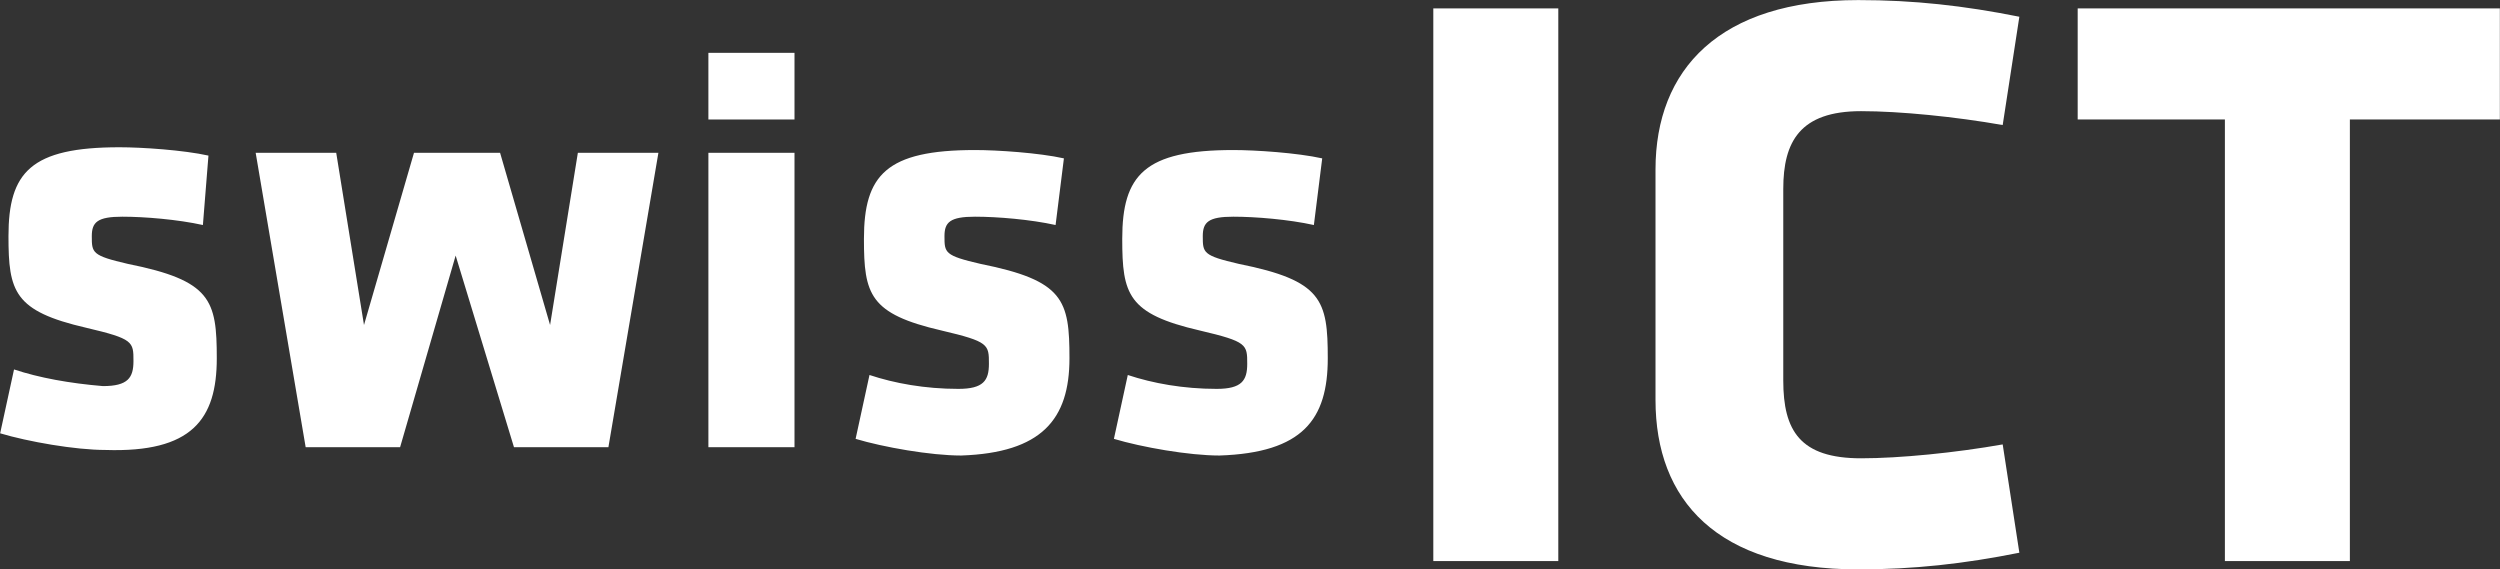
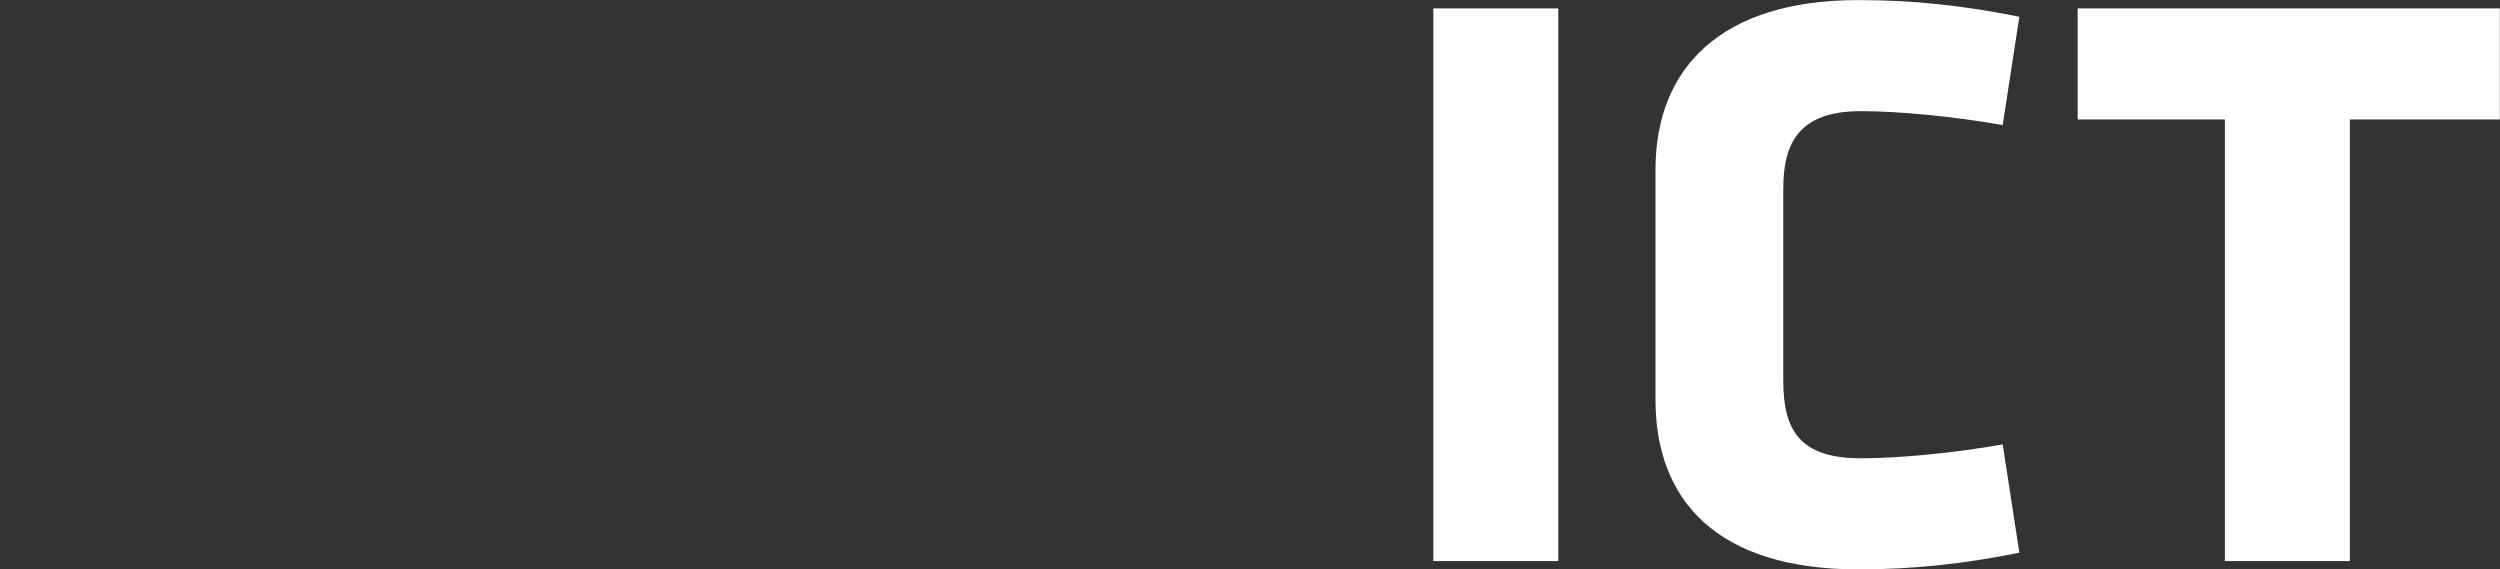
<svg xmlns="http://www.w3.org/2000/svg" width="3613" height="823" viewBox="0 0 3613 823" fill="none">
  <rect x="0" y="0" width="3613" height="823" fill="#333333" stroke="none" />
  <path d="M3612.79 172.689V12.149H3002.67V172.689H3215.41V810.838H3396.04V172.689H3612.79ZM2577.18 273.027C2577.18 204.797 2601.27 160.648 2689.58 160.648C2745.77 160.648 2826.05 168.675 2894.29 180.716L2918.37 24.189C2838.09 8.135 2765.84 0.108 2685.56 0.108C2484.86 0.108 2392.54 100.446 2392.54 244.932V578.054C2392.54 722.54 2480.85 822.878 2685.56 822.878C2765.84 822.878 2838.09 814.851 2918.37 798.797L2894.29 642.27C2826.05 654.311 2745.77 662.338 2689.58 662.338C2601.27 662.338 2577.18 622.203 2577.18 549.959V273.027ZM2252.05 12.149H2071.42V810.838H2252.05V12.149Z" fill="white" />
-   <path d="M1918.89 517.851C1918.89 433.567 1910.86 405.473 1790.44 381.392C1738.26 369.351 1738.26 365.338 1738.26 341.257C1738.26 321.189 1746.29 313.162 1782.42 313.162C1814.53 313.162 1862.7 317.176 1898.82 325.203L1910.86 228.878C1874.74 220.851 1814.53 216.838 1782.42 216.838C1653.97 216.838 1621.86 252.959 1621.86 345.27C1621.86 425.54 1629.88 453.635 1734.25 477.716C1802.49 493.77 1802.49 497.784 1802.49 525.878C1802.49 549.959 1794.46 562 1758.33 562C1710.16 562 1666.01 553.973 1629.88 541.932L1609.82 634.243C1649.95 646.284 1718.19 658.324 1762.35 658.324C1882.77 654.311 1918.89 606.149 1918.89 517.851ZM1545.59 517.851C1545.59 433.567 1537.56 405.473 1417.14 381.392C1364.96 369.351 1364.96 365.338 1364.96 341.257C1364.96 321.189 1372.99 313.162 1409.12 313.162C1441.23 313.162 1489.4 317.176 1525.52 325.203L1537.56 228.878C1501.44 220.851 1441.23 216.838 1409.12 216.838C1280.67 216.838 1248.56 252.959 1248.56 345.27C1248.56 425.54 1256.59 453.635 1360.95 477.716C1429.19 493.77 1429.19 497.784 1429.19 525.878C1429.19 549.959 1421.16 562 1385.03 562C1336.86 562 1292.71 553.973 1256.58 541.932L1236.52 634.243C1276.65 646.284 1344.89 658.324 1389.05 658.324C1505.45 654.311 1545.59 606.149 1545.59 517.851ZM1148.21 220.851H1023.77V646.284H1148.21V220.851ZM742.796 646.284H879.271L951.523 220.851H835.117L794.977 469.689L722.726 220.851H598.292L526.041 469.689L485.901 220.851H369.496L441.747 646.284H578.223L658.502 369.351L742.796 646.284ZM313.3 517.851C313.3 433.567 305.272 405.473 184.853 381.392C132.671 369.351 132.671 365.338 132.671 341.257C132.671 321.189 140.699 313.162 176.825 313.162C208.937 313.162 257.104 317.176 293.23 325.203L301.258 224.865C265.132 216.838 204.923 212.824 172.811 212.824C44.363 212.824 12.252 248.946 12.252 341.257C12.252 421.527 20.279 449.622 124.643 473.703C192.881 489.757 192.881 493.77 192.881 521.865C192.881 545.946 184.853 557.986 148.727 557.986C100.559 553.973 56.405 545.946 20.279 533.905L0.21 626.216C40.349 638.257 108.587 650.297 152.741 650.297C277.174 654.311 313.3 606.149 313.3 517.851Z" fill="white" />
-   <path d="M1148.21 76.365H1023.77V172.689H1148.21V76.365Z" fill="white" />
</svg>